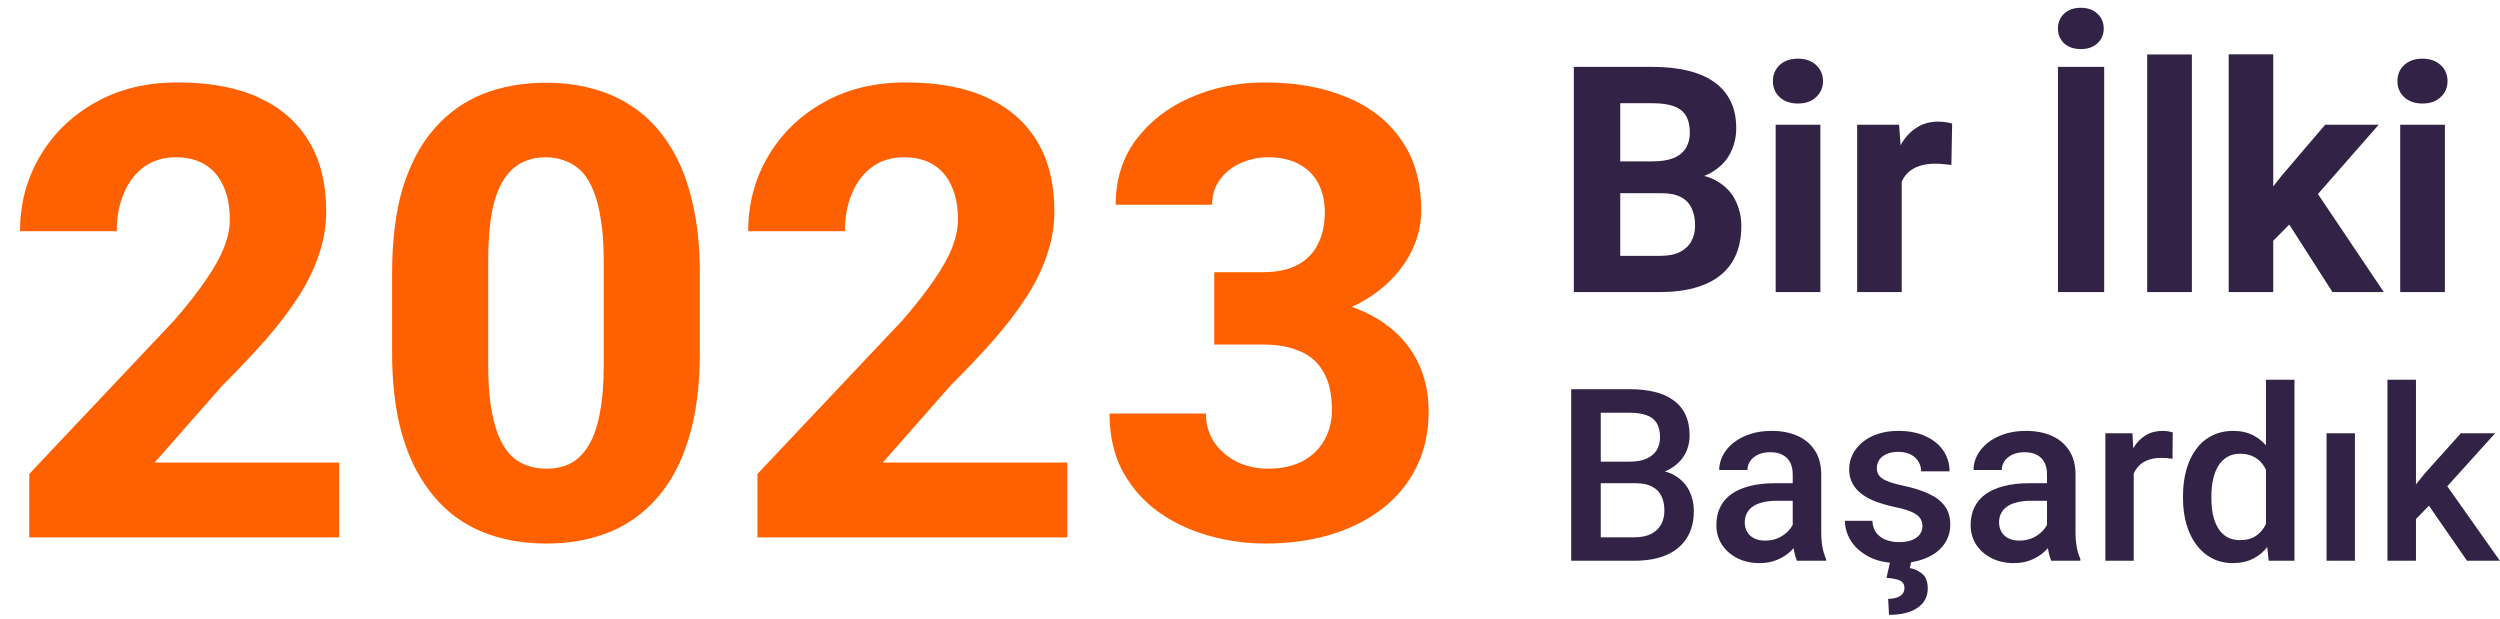
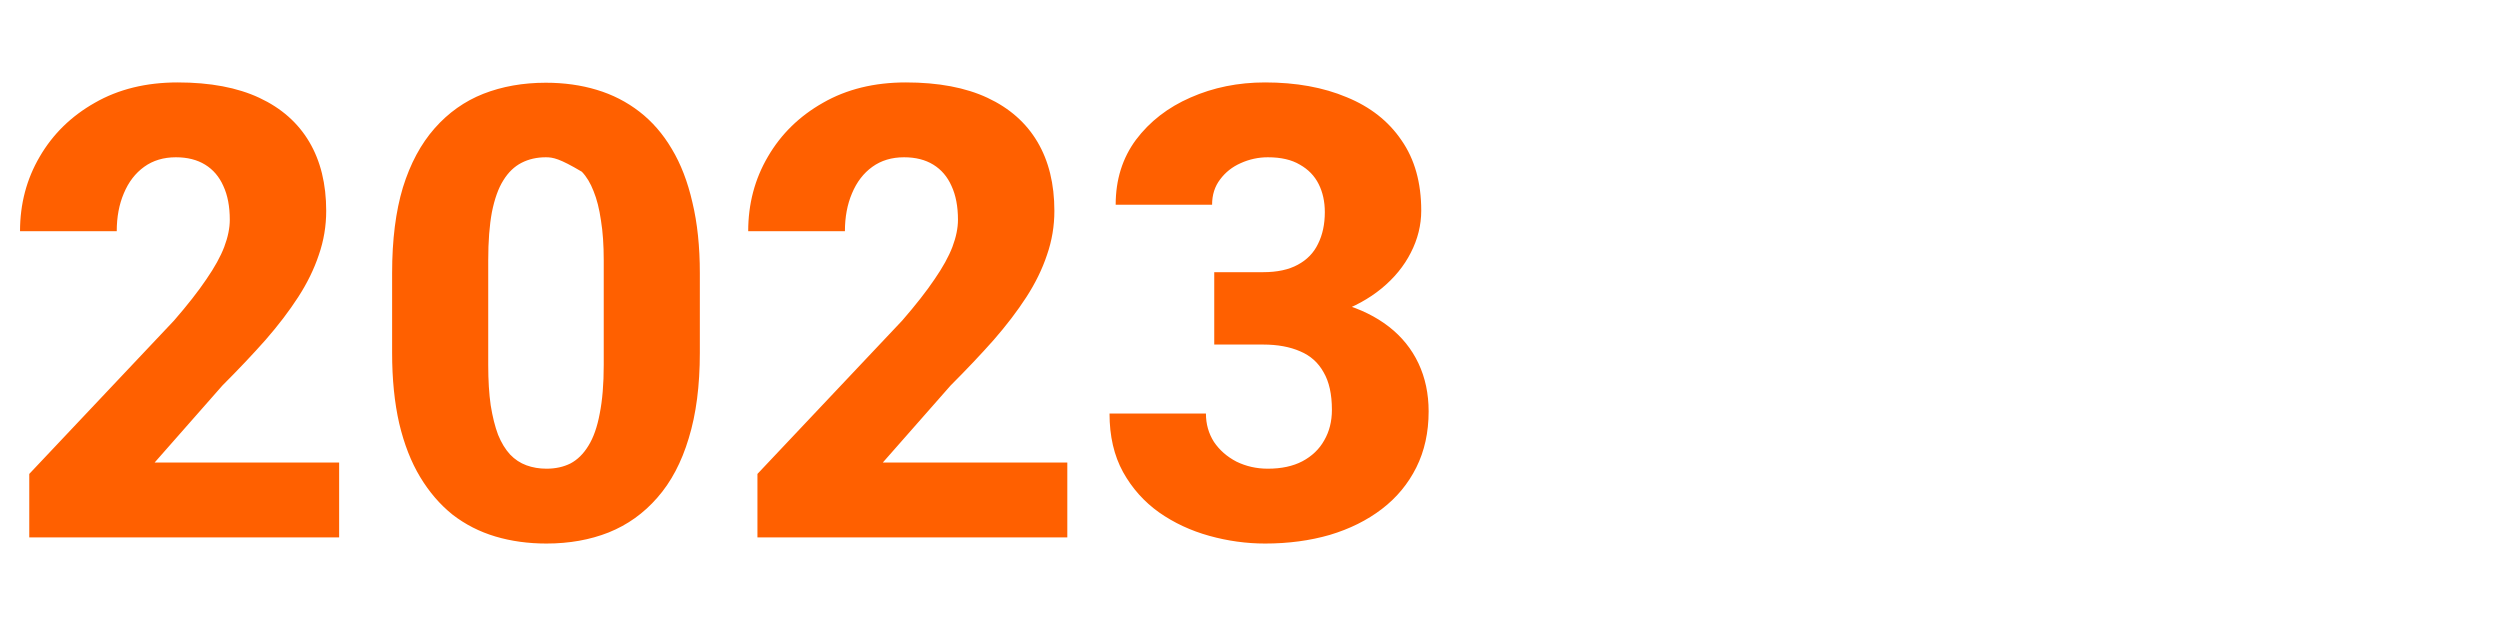
<svg xmlns="http://www.w3.org/2000/svg" width="214" height="53" viewBox="0 0 214 53" fill="none">
-   <path d="M142.267 16.54H137.316L137.29 13.813H141.447C142.179 13.813 142.779 13.72 143.247 13.535C143.715 13.341 144.064 13.063 144.293 12.701C144.531 12.33 144.651 11.88 144.651 11.35C144.651 10.75 144.536 10.265 144.306 9.894C144.086 9.523 143.737 9.254 143.26 9.086C142.793 8.919 142.188 8.835 141.447 8.835H138.693V25H134.721V5.724H141.447C142.568 5.724 143.569 5.83 144.452 6.041C145.343 6.253 146.098 6.575 146.716 7.008C147.334 7.44 147.806 7.988 148.132 8.65C148.459 9.303 148.622 10.079 148.622 10.98C148.622 11.774 148.441 12.507 148.079 13.177C147.726 13.848 147.166 14.395 146.398 14.819C145.639 15.243 144.646 15.477 143.419 15.521L142.267 16.54ZM142.095 25H136.23L137.779 21.902H142.095C142.793 21.902 143.362 21.792 143.803 21.571C144.245 21.342 144.571 21.033 144.783 20.644C144.995 20.256 145.101 19.81 145.101 19.307C145.101 18.742 145.004 18.252 144.809 17.838C144.624 17.423 144.324 17.105 143.909 16.884C143.494 16.655 142.947 16.54 142.267 16.54H138.441L138.468 13.813H143.234L144.147 14.885C145.321 14.868 146.266 15.075 146.981 15.508C147.704 15.931 148.23 16.483 148.556 17.162C148.891 17.842 149.059 18.57 149.059 19.347C149.059 20.582 148.79 21.624 148.252 22.471C147.713 23.31 146.923 23.941 145.882 24.364C144.849 24.788 143.587 25 142.095 25ZM155.824 10.675V25H151.998V10.675H155.824ZM151.76 6.942C151.76 6.386 151.954 5.927 152.343 5.565C152.731 5.203 153.252 5.022 153.905 5.022C154.549 5.022 155.065 5.203 155.454 5.565C155.851 5.927 156.049 6.386 156.049 6.942C156.049 7.498 155.851 7.957 155.454 8.319C155.065 8.68 154.549 8.861 153.905 8.861C153.252 8.861 152.731 8.68 152.343 8.319C151.954 7.957 151.76 7.498 151.76 6.942ZM162.788 13.8V25H158.975V10.675H162.563L162.788 13.8ZM167.104 10.582L167.038 14.117C166.853 14.091 166.628 14.069 166.363 14.051C166.107 14.025 165.873 14.011 165.661 14.011C165.123 14.011 164.655 14.082 164.258 14.223C163.869 14.356 163.543 14.554 163.278 14.819C163.022 15.084 162.828 15.406 162.696 15.786C162.572 16.165 162.501 16.598 162.484 17.083L161.716 16.845C161.716 15.918 161.809 15.066 161.994 14.29C162.179 13.504 162.448 12.82 162.801 12.237C163.163 11.655 163.605 11.205 164.125 10.887C164.646 10.569 165.242 10.41 165.913 10.41C166.125 10.41 166.341 10.428 166.561 10.463C166.782 10.49 166.963 10.53 167.104 10.582ZM180.118 5.724V25H176.16V5.724H180.118ZM176.16 2.44C176.16 1.928 176.336 1.505 176.689 1.169C177.051 0.834 177.528 0.666 178.119 0.666C178.711 0.666 179.183 0.834 179.536 1.169C179.898 1.505 180.079 1.928 180.079 2.44C180.079 2.952 179.898 3.376 179.536 3.711C179.183 4.038 178.711 4.201 178.119 4.201C177.528 4.201 177.051 4.038 176.689 3.711C176.336 3.376 176.16 2.952 176.16 2.44ZM187.625 4.665V25H183.799V4.665H187.625ZM194.589 4.651V25H190.776V4.651H194.589ZM203.618 10.675L197.396 17.771L194.059 21.147L192.669 18.394L195.317 15.031L199.037 10.675H203.618ZM199.659 25L195.423 18.38L198.058 16.077L204.055 25H199.659ZM209.284 10.675V25H205.458V10.675H209.284ZM205.22 6.942C205.22 6.386 205.414 5.927 205.802 5.565C206.191 5.203 206.712 5.022 207.365 5.022C208.009 5.022 208.525 5.203 208.914 5.565C209.311 5.927 209.509 6.386 209.509 6.942C209.509 7.498 209.311 7.957 208.914 8.319C208.525 8.68 208.009 8.861 207.365 8.861C206.712 8.861 206.191 8.68 205.802 8.319C205.414 7.957 205.22 7.498 205.22 6.942ZM140 41.363H136.258L136.238 39.517H139.506C140.058 39.517 140.525 39.436 140.908 39.275C141.298 39.107 141.594 38.868 141.796 38.559C141.998 38.242 142.098 37.862 142.098 37.419C142.098 36.928 142.004 36.528 141.816 36.218C141.628 35.909 141.339 35.684 140.949 35.542C140.565 35.401 140.074 35.331 139.476 35.331H137.025V48H134.493V33.313H139.476C140.283 33.313 141.002 33.391 141.634 33.545C142.273 33.7 142.815 33.942 143.259 34.272C143.709 34.594 144.049 35.005 144.277 35.502C144.513 36 144.63 36.592 144.63 37.278C144.63 37.883 144.486 38.438 144.197 38.942C143.907 39.44 143.48 39.846 142.916 40.162C142.351 40.478 141.648 40.667 140.807 40.727L140 41.363ZM139.889 48H135.461L136.601 45.993H139.889C140.461 45.993 140.938 45.898 141.322 45.71C141.705 45.515 141.991 45.25 142.179 44.913C142.374 44.57 142.472 44.17 142.472 43.713C142.472 43.236 142.388 42.822 142.22 42.472C142.051 42.116 141.786 41.844 141.423 41.655C141.06 41.46 140.585 41.363 140 41.363H137.156L137.176 39.517H140.878L141.453 40.213C142.26 40.24 142.922 40.418 143.44 40.747C143.965 41.077 144.355 41.504 144.61 42.029C144.866 42.553 144.993 43.118 144.993 43.723C144.993 44.658 144.788 45.441 144.378 46.073C143.975 46.706 143.393 47.186 142.633 47.516C141.873 47.839 140.959 48 139.889 48ZM153.456 45.811V40.606C153.456 40.216 153.386 39.88 153.245 39.597C153.103 39.315 152.888 39.096 152.599 38.942C152.317 38.787 151.96 38.71 151.53 38.71C151.133 38.71 150.79 38.777 150.501 38.912C150.212 39.046 149.987 39.228 149.825 39.456C149.664 39.685 149.583 39.944 149.583 40.233H147.162C147.162 39.803 147.266 39.386 147.475 38.982C147.683 38.579 147.986 38.219 148.383 37.903C148.779 37.587 149.254 37.338 149.805 37.156C150.356 36.975 150.975 36.884 151.661 36.884C152.481 36.884 153.208 37.022 153.84 37.298C154.479 37.573 154.98 37.99 155.343 38.548C155.713 39.1 155.898 39.792 155.898 40.626V45.478C155.898 45.976 155.931 46.423 155.998 46.82C156.072 47.21 156.177 47.549 156.311 47.839V48H153.82C153.705 47.738 153.615 47.405 153.547 47.001C153.487 46.591 153.456 46.194 153.456 45.811ZM153.81 41.363L153.83 42.866H152.085C151.634 42.866 151.237 42.909 150.894 42.997C150.551 43.078 150.266 43.199 150.037 43.36C149.808 43.521 149.637 43.716 149.523 43.945C149.408 44.174 149.351 44.433 149.351 44.722C149.351 45.011 149.418 45.276 149.553 45.519C149.687 45.754 149.882 45.939 150.138 46.073C150.4 46.208 150.716 46.275 151.086 46.275C151.584 46.275 152.017 46.174 152.387 45.972C152.764 45.764 153.06 45.512 153.275 45.216C153.49 44.913 153.604 44.628 153.618 44.359L154.405 45.438C154.324 45.714 154.186 46.01 153.991 46.326C153.796 46.642 153.541 46.944 153.224 47.233C152.915 47.516 152.542 47.748 152.105 47.929C151.674 48.111 151.177 48.202 150.612 48.202C149.899 48.202 149.264 48.06 148.705 47.778C148.147 47.489 147.71 47.102 147.394 46.618C147.078 46.127 146.92 45.572 146.92 44.954C146.92 44.375 147.028 43.864 147.243 43.42C147.465 42.97 147.788 42.593 148.211 42.291C148.642 41.988 149.166 41.76 149.785 41.605C150.403 41.443 151.11 41.363 151.903 41.363H153.81ZM164.562 45.044C164.562 44.802 164.502 44.584 164.381 44.389C164.26 44.187 164.028 44.005 163.685 43.844C163.348 43.683 162.851 43.535 162.192 43.4C161.614 43.273 161.082 43.121 160.598 42.946C160.121 42.765 159.71 42.546 159.367 42.291C159.025 42.035 158.759 41.733 158.571 41.383C158.382 41.033 158.288 40.63 158.288 40.172C158.288 39.729 158.386 39.308 158.581 38.912C158.776 38.515 159.055 38.165 159.418 37.862C159.781 37.56 160.222 37.321 160.739 37.146C161.264 36.971 161.849 36.884 162.494 36.884C163.409 36.884 164.192 37.039 164.845 37.348C165.504 37.651 166.008 38.064 166.358 38.589C166.707 39.107 166.882 39.692 166.882 40.344H164.451C164.451 40.055 164.377 39.786 164.229 39.537C164.088 39.281 163.873 39.076 163.584 38.922C163.295 38.76 162.932 38.68 162.494 38.68C162.078 38.68 161.731 38.747 161.455 38.881C161.187 39.009 160.985 39.177 160.85 39.386C160.723 39.594 160.659 39.823 160.659 40.072C160.659 40.253 160.692 40.418 160.759 40.566C160.833 40.707 160.955 40.838 161.123 40.959C161.291 41.074 161.519 41.181 161.809 41.282C162.104 41.383 162.474 41.48 162.918 41.575C163.752 41.749 164.468 41.975 165.067 42.25C165.672 42.519 166.136 42.869 166.459 43.299C166.781 43.723 166.943 44.261 166.943 44.913C166.943 45.398 166.839 45.841 166.63 46.245C166.428 46.642 166.133 46.988 165.742 47.284C165.352 47.573 164.885 47.798 164.34 47.96C163.802 48.121 163.197 48.202 162.525 48.202C161.536 48.202 160.699 48.027 160.013 47.677C159.327 47.321 158.806 46.867 158.45 46.316C158.1 45.757 157.925 45.179 157.925 44.581H160.275C160.302 45.031 160.427 45.391 160.649 45.66C160.877 45.922 161.16 46.114 161.496 46.235C161.839 46.349 162.192 46.406 162.555 46.406C162.992 46.406 163.359 46.349 163.654 46.235C163.95 46.114 164.176 45.952 164.33 45.751C164.485 45.542 164.562 45.307 164.562 45.044ZM161.798 48.06H163.604L163.483 48.625C163.866 48.693 164.216 48.854 164.532 49.11C164.855 49.372 165.016 49.792 165.016 50.37C165.016 50.713 164.946 51.023 164.804 51.298C164.663 51.574 164.451 51.809 164.169 52.005C163.893 52.206 163.547 52.361 163.13 52.469C162.72 52.576 162.242 52.63 161.698 52.63L161.627 51.258C161.889 51.258 162.125 51.224 162.333 51.157C162.542 51.097 162.706 50.999 162.827 50.865C162.955 50.73 163.019 50.555 163.019 50.34C163.019 50.132 162.965 49.97 162.858 49.856C162.75 49.742 162.582 49.654 162.353 49.594C162.131 49.533 161.842 49.489 161.486 49.463L161.798 48.06ZM175.224 45.811V40.606C175.224 40.216 175.154 39.88 175.012 39.597C174.871 39.315 174.656 39.096 174.367 38.942C174.084 38.787 173.728 38.71 173.298 38.71C172.901 38.71 172.558 38.777 172.269 38.912C171.98 39.046 171.754 39.228 171.593 39.456C171.432 39.685 171.351 39.944 171.351 40.233H168.93C168.93 39.803 169.034 39.386 169.243 38.982C169.451 38.579 169.754 38.219 170.151 37.903C170.547 37.587 171.021 37.338 171.573 37.156C172.124 36.975 172.743 36.884 173.429 36.884C174.249 36.884 174.975 37.022 175.608 37.298C176.246 37.573 176.747 37.99 177.111 38.548C177.48 39.1 177.665 39.792 177.665 40.626V45.478C177.665 45.976 177.699 46.423 177.766 46.82C177.84 47.21 177.944 47.549 178.079 47.839V48H175.587C175.473 47.738 175.382 47.405 175.315 47.001C175.255 46.591 175.224 46.194 175.224 45.811ZM175.577 41.363L175.598 42.866H173.852C173.402 42.866 173.005 42.909 172.662 42.997C172.319 43.078 172.033 43.199 171.805 43.36C171.576 43.521 171.405 43.716 171.29 43.945C171.176 44.174 171.119 44.433 171.119 44.722C171.119 45.011 171.186 45.276 171.321 45.519C171.455 45.754 171.65 45.939 171.906 46.073C172.168 46.208 172.484 46.275 172.854 46.275C173.351 46.275 173.785 46.174 174.155 45.972C174.532 45.764 174.828 45.512 175.043 45.216C175.258 44.913 175.372 44.628 175.386 44.359L176.172 45.438C176.092 45.714 175.954 46.01 175.759 46.326C175.564 46.642 175.308 46.944 174.992 47.233C174.683 47.516 174.31 47.748 173.873 47.929C173.442 48.111 172.945 48.202 172.38 48.202C171.667 48.202 171.031 48.06 170.473 47.778C169.915 47.489 169.478 47.102 169.162 46.618C168.846 46.127 168.688 45.572 168.688 44.954C168.688 44.375 168.795 43.864 169.011 43.42C169.233 42.97 169.555 42.593 169.979 42.291C170.409 41.988 170.934 41.76 171.553 41.605C172.171 41.443 172.877 41.363 173.671 41.363H175.577ZM182.648 39.164V48H180.217V37.086H182.537L182.648 39.164ZM185.987 37.015L185.967 39.275C185.819 39.248 185.658 39.228 185.483 39.214C185.315 39.201 185.147 39.194 184.978 39.194C184.562 39.194 184.195 39.255 183.879 39.376C183.563 39.49 183.297 39.658 183.082 39.88C182.874 40.095 182.712 40.357 182.598 40.667C182.484 40.976 182.416 41.322 182.396 41.706L181.841 41.746C181.841 41.06 181.909 40.425 182.043 39.84C182.178 39.255 182.379 38.74 182.648 38.296C182.924 37.852 183.267 37.506 183.677 37.257C184.094 37.008 184.575 36.884 185.12 36.884C185.268 36.884 185.426 36.898 185.594 36.924C185.769 36.951 185.9 36.982 185.987 37.015ZM193.966 45.74V32.506H196.407V48H194.198L193.966 45.74ZM186.865 42.664V42.452C186.865 41.625 186.962 40.872 187.157 40.193C187.352 39.507 187.635 38.918 188.005 38.427C188.374 37.93 188.825 37.55 189.356 37.288C189.887 37.019 190.486 36.884 191.152 36.884C191.811 36.884 192.389 37.012 192.887 37.267C193.384 37.523 193.808 37.889 194.158 38.367C194.507 38.838 194.786 39.403 194.995 40.062C195.203 40.714 195.351 41.44 195.439 42.24V42.916C195.351 43.696 195.203 44.409 194.995 45.055C194.786 45.7 194.507 46.258 194.158 46.729C193.808 47.2 193.381 47.563 192.877 47.818C192.379 48.074 191.797 48.202 191.132 48.202C190.473 48.202 189.877 48.064 189.346 47.788C188.822 47.513 188.374 47.126 188.005 46.628C187.635 46.13 187.352 45.545 187.157 44.873C186.962 44.194 186.865 43.458 186.865 42.664ZM189.296 42.452V42.664C189.296 43.162 189.339 43.626 189.427 44.056C189.521 44.486 189.666 44.866 189.861 45.196C190.056 45.519 190.308 45.774 190.617 45.962C190.933 46.144 191.31 46.235 191.747 46.235C192.298 46.235 192.752 46.114 193.109 45.872C193.465 45.63 193.744 45.303 193.946 44.893C194.154 44.476 194.295 44.012 194.369 43.501V41.675C194.329 41.279 194.245 40.909 194.117 40.566C193.996 40.223 193.831 39.924 193.623 39.668C193.415 39.406 193.156 39.204 192.846 39.063C192.544 38.915 192.184 38.841 191.767 38.841C191.323 38.841 190.947 38.935 190.637 39.123C190.328 39.312 190.072 39.571 189.871 39.9C189.676 40.23 189.531 40.613 189.437 41.05C189.343 41.487 189.296 41.955 189.296 42.452ZM201.582 37.086V48H199.151V37.086H201.582ZM206.807 32.506V48H204.366V32.506H206.807ZM213.585 37.086L208.834 42.351L206.232 45.014L205.596 42.956L207.563 40.526L210.65 37.086H213.585ZM211.174 48L207.634 42.876L209.167 41.171L213.989 48H211.174Z" fill="#322346" />
-   <path d="M29.03 39.593V46H2.505V40.568L14.898 27.438C16.058 26.102 16.98 24.924 17.666 23.904C18.369 22.885 18.879 21.962 19.195 21.136C19.512 20.292 19.67 19.519 19.67 18.815C19.67 17.673 19.485 16.706 19.116 15.915C18.765 15.124 18.246 14.518 17.561 14.096C16.875 13.674 16.04 13.463 15.056 13.463C14.001 13.463 13.096 13.735 12.34 14.28C11.584 14.825 11.004 15.581 10.6 16.548C10.195 17.497 9.993 18.578 9.993 19.791H1.714C1.714 17.453 2.276 15.326 3.401 13.41C4.526 11.477 6.1 9.938 8.121 8.796C10.143 7.636 12.507 7.056 15.214 7.056C17.991 7.056 20.32 7.495 22.201 8.374C24.082 9.253 25.506 10.51 26.473 12.145C27.439 13.779 27.923 15.748 27.923 18.051C27.923 19.352 27.712 20.608 27.29 21.821C26.886 23.034 26.297 24.238 25.523 25.434C24.75 26.629 23.818 27.851 22.729 29.099C21.639 30.329 20.408 31.63 19.037 33.001L13.236 39.593H29.03ZM59.906 23.377V30.206C59.906 33.019 59.59 35.453 58.957 37.51C58.342 39.566 57.445 41.263 56.268 42.599C55.107 43.935 53.719 44.928 52.102 45.578C50.502 46.211 48.727 46.527 46.775 46.527C45.211 46.527 43.752 46.325 42.398 45.921C41.045 45.517 39.823 44.893 38.733 44.049C37.661 43.188 36.738 42.115 35.965 40.832C35.191 39.549 34.594 38.02 34.172 36.244C33.768 34.469 33.565 32.456 33.565 30.206V23.377C33.565 20.529 33.873 18.086 34.488 16.047C35.121 14.008 36.026 12.32 37.204 10.984C38.382 9.648 39.77 8.664 41.37 8.031C42.987 7.398 44.772 7.082 46.723 7.082C48.287 7.082 49.737 7.284 51.073 7.688C52.427 8.093 53.648 8.717 54.738 9.561C55.828 10.404 56.751 11.468 57.507 12.751C58.28 14.034 58.869 15.563 59.273 17.339C59.695 19.097 59.906 21.109 59.906 23.377ZM51.68 31.234V22.296C51.68 20.977 51.601 19.835 51.442 18.868C51.302 17.884 51.091 17.049 50.81 16.363C50.546 15.678 50.212 15.124 49.808 14.702C49.403 14.28 48.938 13.973 48.41 13.779C47.9 13.568 47.338 13.463 46.723 13.463C45.949 13.463 45.255 13.621 44.64 13.938C44.024 14.254 43.506 14.755 43.084 15.44C42.662 16.108 42.337 17.014 42.108 18.156C41.898 19.281 41.792 20.661 41.792 22.296V31.234C41.792 32.553 41.862 33.704 42.003 34.688C42.161 35.673 42.372 36.517 42.636 37.22C42.917 37.905 43.26 38.468 43.664 38.907C44.068 39.329 44.534 39.637 45.062 39.83C45.589 40.023 46.16 40.12 46.775 40.12C47.549 40.12 48.234 39.971 48.832 39.672C49.43 39.355 49.94 38.855 50.361 38.169C50.801 37.466 51.126 36.543 51.337 35.4C51.565 34.258 51.68 32.869 51.68 31.234ZM91.362 39.593V46H64.837V40.568L77.23 27.438C78.39 26.102 79.312 24.924 79.998 23.904C80.701 22.885 81.211 21.962 81.527 21.136C81.844 20.292 82.002 19.519 82.002 18.815C82.002 17.673 81.817 16.706 81.448 15.915C81.097 15.124 80.578 14.518 79.893 14.096C79.207 13.674 78.372 13.463 77.388 13.463C76.333 13.463 75.428 13.735 74.672 14.28C73.916 14.825 73.336 15.581 72.932 16.548C72.527 17.497 72.325 18.578 72.325 19.791H64.046C64.046 17.453 64.608 15.326 65.733 13.41C66.858 11.477 68.432 9.938 70.453 8.796C72.475 7.636 74.839 7.056 77.546 7.056C80.323 7.056 82.652 7.495 84.533 8.374C86.414 9.253 87.838 10.51 88.805 12.145C89.772 13.779 90.255 15.748 90.255 18.051C90.255 19.352 90.044 20.608 89.622 21.821C89.218 23.034 88.629 24.238 87.856 25.434C87.082 26.629 86.15 27.851 85.061 29.099C83.971 30.329 82.74 31.63 81.369 33.001L75.568 39.593H91.362ZM103.939 23.298H108.132C109.327 23.298 110.312 23.087 111.085 22.665C111.876 22.243 112.456 21.645 112.825 20.872C113.212 20.099 113.405 19.193 113.405 18.156C113.405 17.26 113.229 16.46 112.878 15.757C112.526 15.054 111.99 14.5 111.27 14.096C110.566 13.674 109.652 13.463 108.527 13.463C107.719 13.463 106.945 13.63 106.207 13.964C105.486 14.28 104.897 14.746 104.44 15.361C103.983 15.959 103.755 16.68 103.755 17.523H95.502C95.502 15.379 96.082 13.524 97.242 11.96C98.42 10.396 99.976 9.191 101.909 8.348C103.86 7.486 105.987 7.056 108.29 7.056C110.944 7.056 113.273 7.478 115.277 8.321C117.299 9.147 118.863 10.378 119.971 12.013C121.096 13.63 121.658 15.634 121.658 18.024C121.658 19.273 121.359 20.477 120.762 21.637C120.182 22.779 119.347 23.799 118.257 24.695C117.185 25.574 115.901 26.277 114.407 26.805C112.931 27.314 111.287 27.569 109.477 27.569H103.939V23.298ZM103.939 29.494V25.302H109.477C111.48 25.302 113.273 25.53 114.855 25.987C116.438 26.444 117.782 27.104 118.89 27.965C119.997 28.826 120.841 29.872 121.421 31.102C122.001 32.333 122.291 33.704 122.291 35.216C122.291 37.009 121.939 38.608 121.236 40.015C120.533 41.421 119.549 42.607 118.283 43.574C117.018 44.541 115.532 45.279 113.827 45.789C112.122 46.281 110.276 46.527 108.29 46.527C106.69 46.527 105.1 46.308 103.518 45.868C101.936 45.429 100.503 44.761 99.22 43.864C97.936 42.95 96.908 41.799 96.135 40.41C95.361 39.004 94.975 37.334 94.975 35.4H103.228C103.228 36.297 103.456 37.105 103.913 37.826C104.388 38.529 105.029 39.092 105.838 39.514C106.664 39.918 107.561 40.12 108.527 40.12C109.688 40.12 110.672 39.909 111.48 39.487C112.307 39.048 112.931 38.45 113.353 37.694C113.792 36.938 114.012 36.068 114.012 35.084C114.012 33.748 113.774 32.676 113.3 31.867C112.843 31.041 112.175 30.443 111.296 30.074C110.417 29.688 109.362 29.494 108.132 29.494H103.939Z" fill="#FF6000" />
+   <path d="M29.03 39.593V46H2.505V40.568L14.898 27.438C16.058 26.102 16.98 24.924 17.666 23.904C18.369 22.885 18.879 21.962 19.195 21.136C19.512 20.292 19.67 19.519 19.67 18.815C19.67 17.673 19.485 16.706 19.116 15.915C18.765 15.124 18.246 14.518 17.561 14.096C16.875 13.674 16.04 13.463 15.056 13.463C14.001 13.463 13.096 13.735 12.34 14.28C11.584 14.825 11.004 15.581 10.6 16.548C10.195 17.497 9.993 18.578 9.993 19.791H1.714C1.714 17.453 2.276 15.326 3.401 13.41C4.526 11.477 6.1 9.938 8.121 8.796C10.143 7.636 12.507 7.056 15.214 7.056C17.991 7.056 20.32 7.495 22.201 8.374C24.082 9.253 25.506 10.51 26.473 12.145C27.439 13.779 27.923 15.748 27.923 18.051C27.923 19.352 27.712 20.608 27.29 21.821C26.886 23.034 26.297 24.238 25.523 25.434C24.75 26.629 23.818 27.851 22.729 29.099C21.639 30.329 20.408 31.63 19.037 33.001L13.236 39.593H29.03ZM59.906 23.377V30.206C59.906 33.019 59.59 35.453 58.957 37.51C58.342 39.566 57.445 41.263 56.268 42.599C55.107 43.935 53.719 44.928 52.102 45.578C50.502 46.211 48.727 46.527 46.775 46.527C45.211 46.527 43.752 46.325 42.398 45.921C41.045 45.517 39.823 44.893 38.733 44.049C37.661 43.188 36.738 42.115 35.965 40.832C35.191 39.549 34.594 38.02 34.172 36.244C33.768 34.469 33.565 32.456 33.565 30.206V23.377C33.565 20.529 33.873 18.086 34.488 16.047C35.121 14.008 36.026 12.32 37.204 10.984C38.382 9.648 39.77 8.664 41.37 8.031C42.987 7.398 44.772 7.082 46.723 7.082C48.287 7.082 49.737 7.284 51.073 7.688C52.427 8.093 53.648 8.717 54.738 9.561C55.828 10.404 56.751 11.468 57.507 12.751C58.28 14.034 58.869 15.563 59.273 17.339C59.695 19.097 59.906 21.109 59.906 23.377ZM51.68 31.234V22.296C51.68 20.977 51.601 19.835 51.442 18.868C51.302 17.884 51.091 17.049 50.81 16.363C50.546 15.678 50.212 15.124 49.808 14.702C47.9 13.568 47.338 13.463 46.723 13.463C45.949 13.463 45.255 13.621 44.64 13.938C44.024 14.254 43.506 14.755 43.084 15.44C42.662 16.108 42.337 17.014 42.108 18.156C41.898 19.281 41.792 20.661 41.792 22.296V31.234C41.792 32.553 41.862 33.704 42.003 34.688C42.161 35.673 42.372 36.517 42.636 37.22C42.917 37.905 43.26 38.468 43.664 38.907C44.068 39.329 44.534 39.637 45.062 39.83C45.589 40.023 46.16 40.12 46.775 40.12C47.549 40.12 48.234 39.971 48.832 39.672C49.43 39.355 49.94 38.855 50.361 38.169C50.801 37.466 51.126 36.543 51.337 35.4C51.565 34.258 51.68 32.869 51.68 31.234ZM91.362 39.593V46H64.837V40.568L77.23 27.438C78.39 26.102 79.312 24.924 79.998 23.904C80.701 22.885 81.211 21.962 81.527 21.136C81.844 20.292 82.002 19.519 82.002 18.815C82.002 17.673 81.817 16.706 81.448 15.915C81.097 15.124 80.578 14.518 79.893 14.096C79.207 13.674 78.372 13.463 77.388 13.463C76.333 13.463 75.428 13.735 74.672 14.28C73.916 14.825 73.336 15.581 72.932 16.548C72.527 17.497 72.325 18.578 72.325 19.791H64.046C64.046 17.453 64.608 15.326 65.733 13.41C66.858 11.477 68.432 9.938 70.453 8.796C72.475 7.636 74.839 7.056 77.546 7.056C80.323 7.056 82.652 7.495 84.533 8.374C86.414 9.253 87.838 10.51 88.805 12.145C89.772 13.779 90.255 15.748 90.255 18.051C90.255 19.352 90.044 20.608 89.622 21.821C89.218 23.034 88.629 24.238 87.856 25.434C87.082 26.629 86.15 27.851 85.061 29.099C83.971 30.329 82.74 31.63 81.369 33.001L75.568 39.593H91.362ZM103.939 23.298H108.132C109.327 23.298 110.312 23.087 111.085 22.665C111.876 22.243 112.456 21.645 112.825 20.872C113.212 20.099 113.405 19.193 113.405 18.156C113.405 17.26 113.229 16.46 112.878 15.757C112.526 15.054 111.99 14.5 111.27 14.096C110.566 13.674 109.652 13.463 108.527 13.463C107.719 13.463 106.945 13.63 106.207 13.964C105.486 14.28 104.897 14.746 104.44 15.361C103.983 15.959 103.755 16.68 103.755 17.523H95.502C95.502 15.379 96.082 13.524 97.242 11.96C98.42 10.396 99.976 9.191 101.909 8.348C103.86 7.486 105.987 7.056 108.29 7.056C110.944 7.056 113.273 7.478 115.277 8.321C117.299 9.147 118.863 10.378 119.971 12.013C121.096 13.63 121.658 15.634 121.658 18.024C121.658 19.273 121.359 20.477 120.762 21.637C120.182 22.779 119.347 23.799 118.257 24.695C117.185 25.574 115.901 26.277 114.407 26.805C112.931 27.314 111.287 27.569 109.477 27.569H103.939V23.298ZM103.939 29.494V25.302H109.477C111.48 25.302 113.273 25.53 114.855 25.987C116.438 26.444 117.782 27.104 118.89 27.965C119.997 28.826 120.841 29.872 121.421 31.102C122.001 32.333 122.291 33.704 122.291 35.216C122.291 37.009 121.939 38.608 121.236 40.015C120.533 41.421 119.549 42.607 118.283 43.574C117.018 44.541 115.532 45.279 113.827 45.789C112.122 46.281 110.276 46.527 108.29 46.527C106.69 46.527 105.1 46.308 103.518 45.868C101.936 45.429 100.503 44.761 99.22 43.864C97.936 42.95 96.908 41.799 96.135 40.41C95.361 39.004 94.975 37.334 94.975 35.4H103.228C103.228 36.297 103.456 37.105 103.913 37.826C104.388 38.529 105.029 39.092 105.838 39.514C106.664 39.918 107.561 40.12 108.527 40.12C109.688 40.12 110.672 39.909 111.48 39.487C112.307 39.048 112.931 38.45 113.353 37.694C113.792 36.938 114.012 36.068 114.012 35.084C114.012 33.748 113.774 32.676 113.3 31.867C112.843 31.041 112.175 30.443 111.296 30.074C110.417 29.688 109.362 29.494 108.132 29.494H103.939Z" fill="#FF6000" />
</svg>